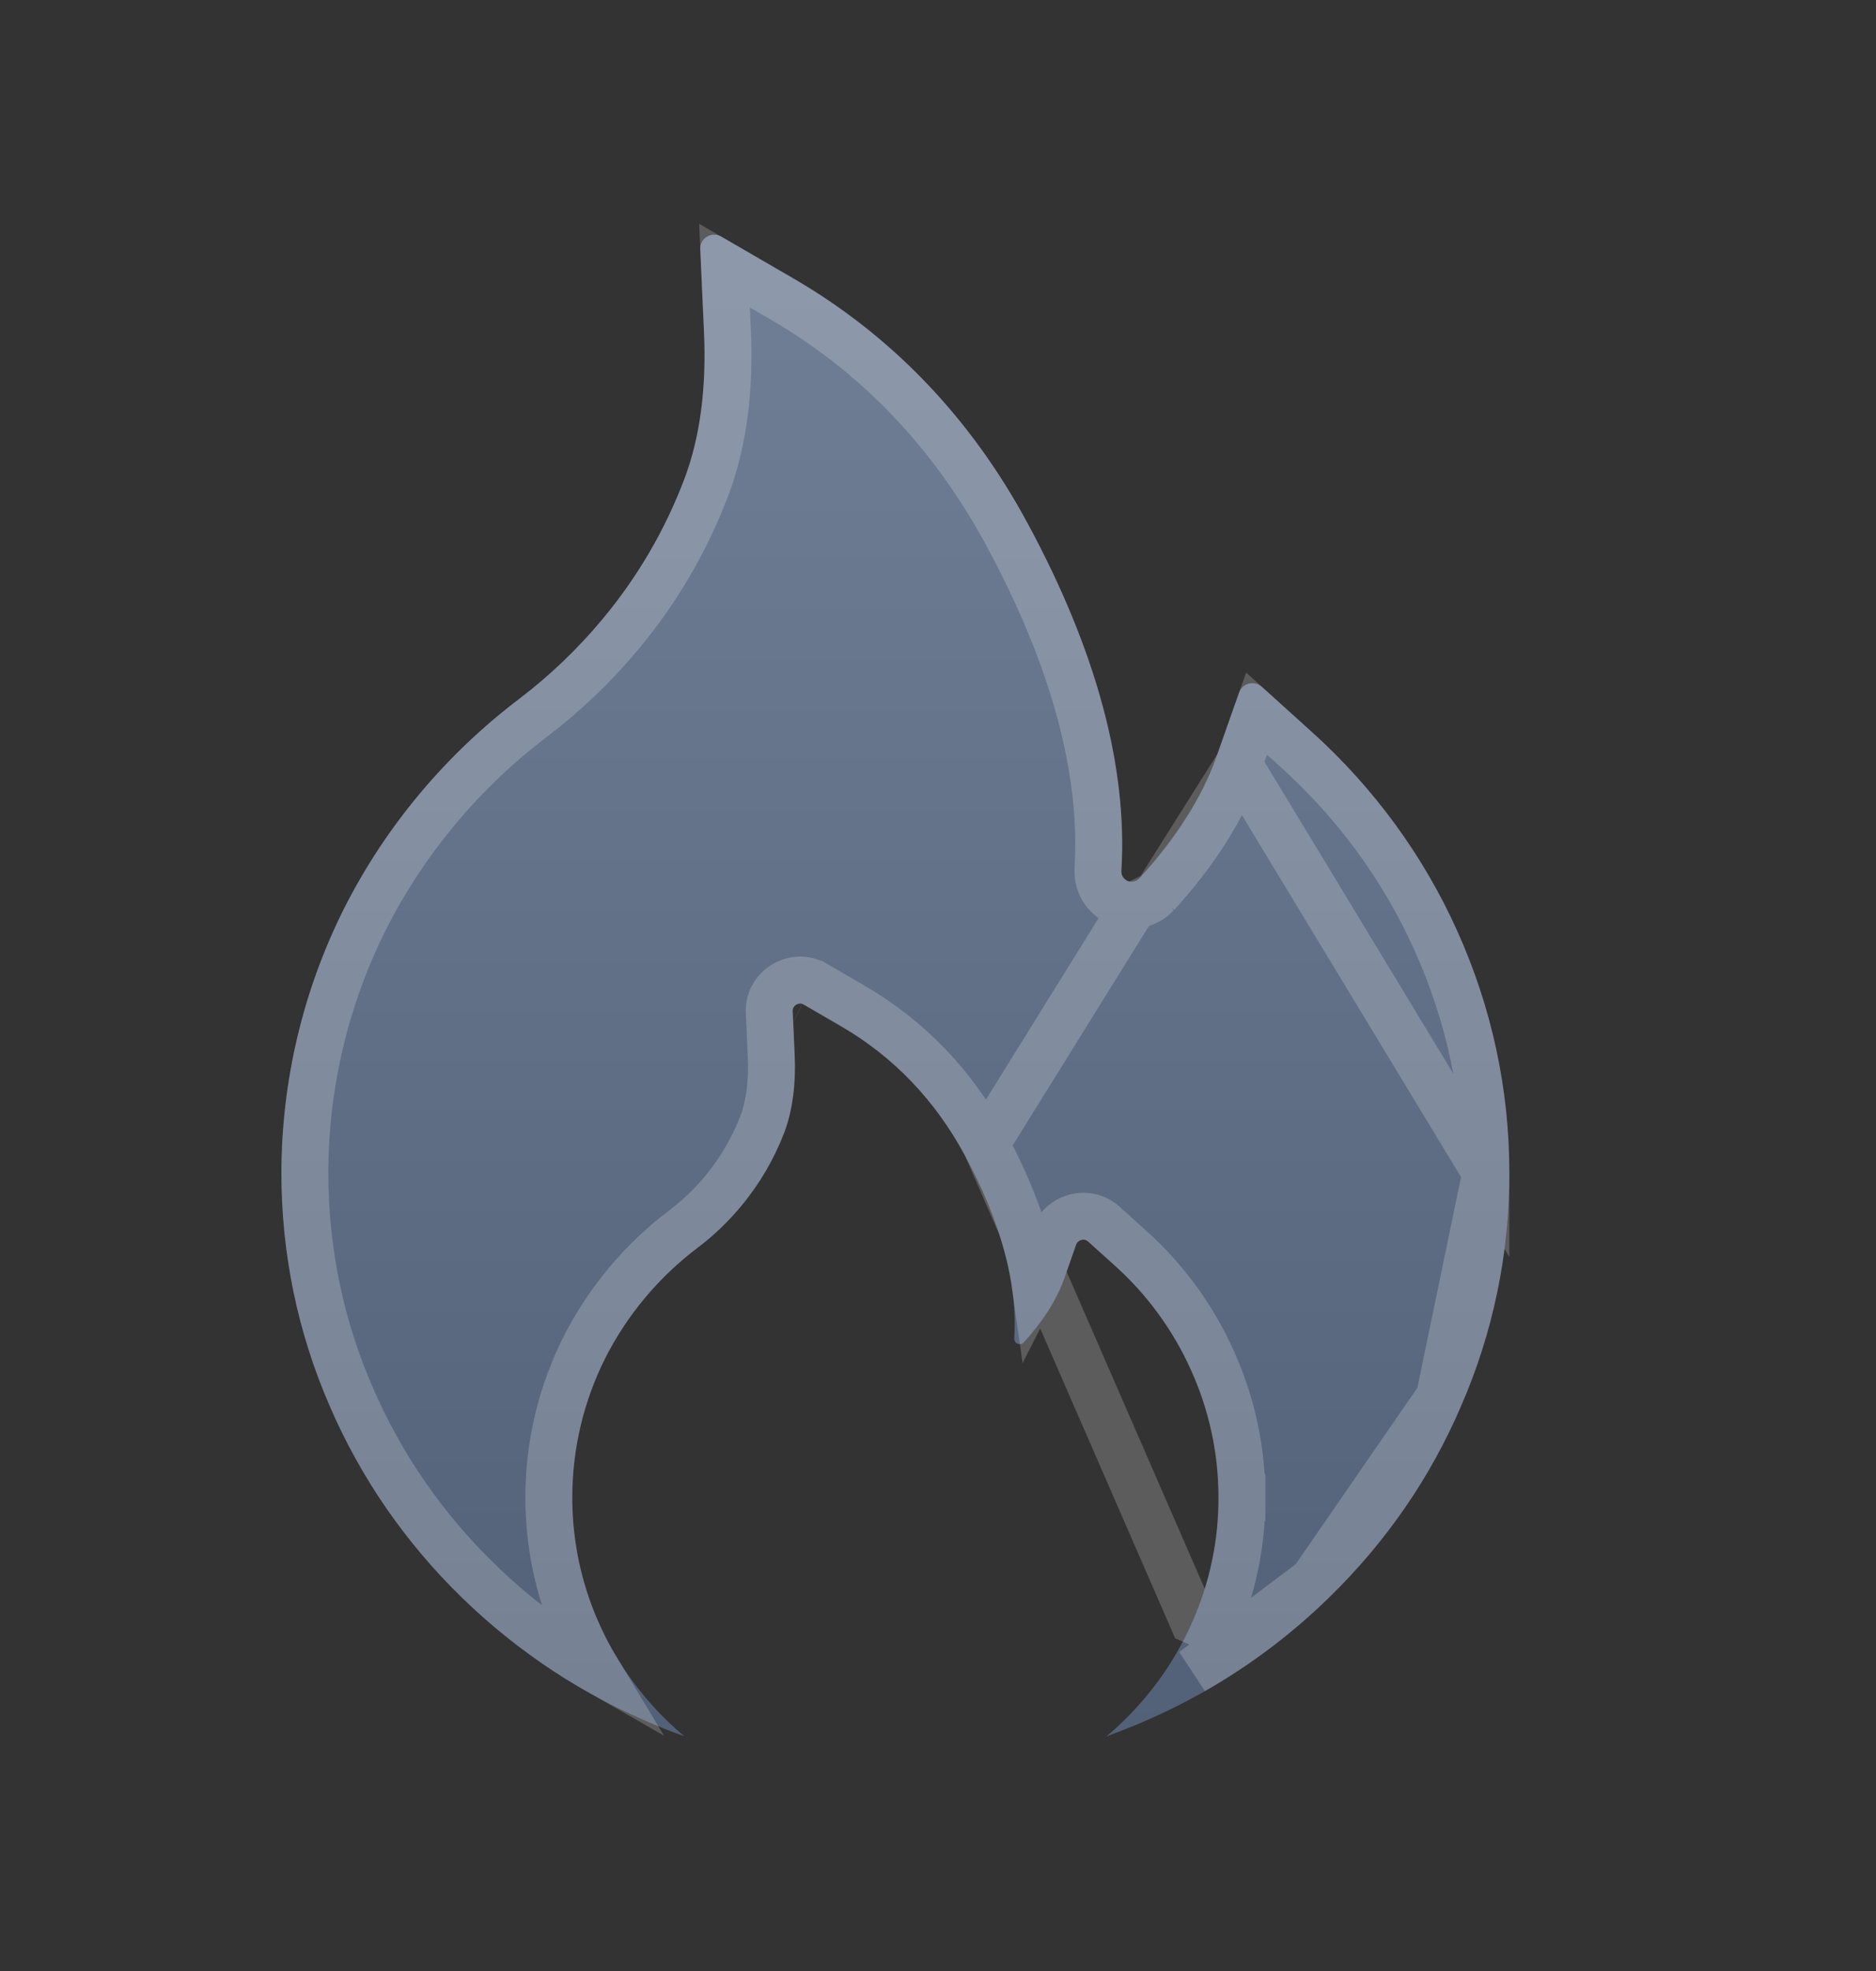
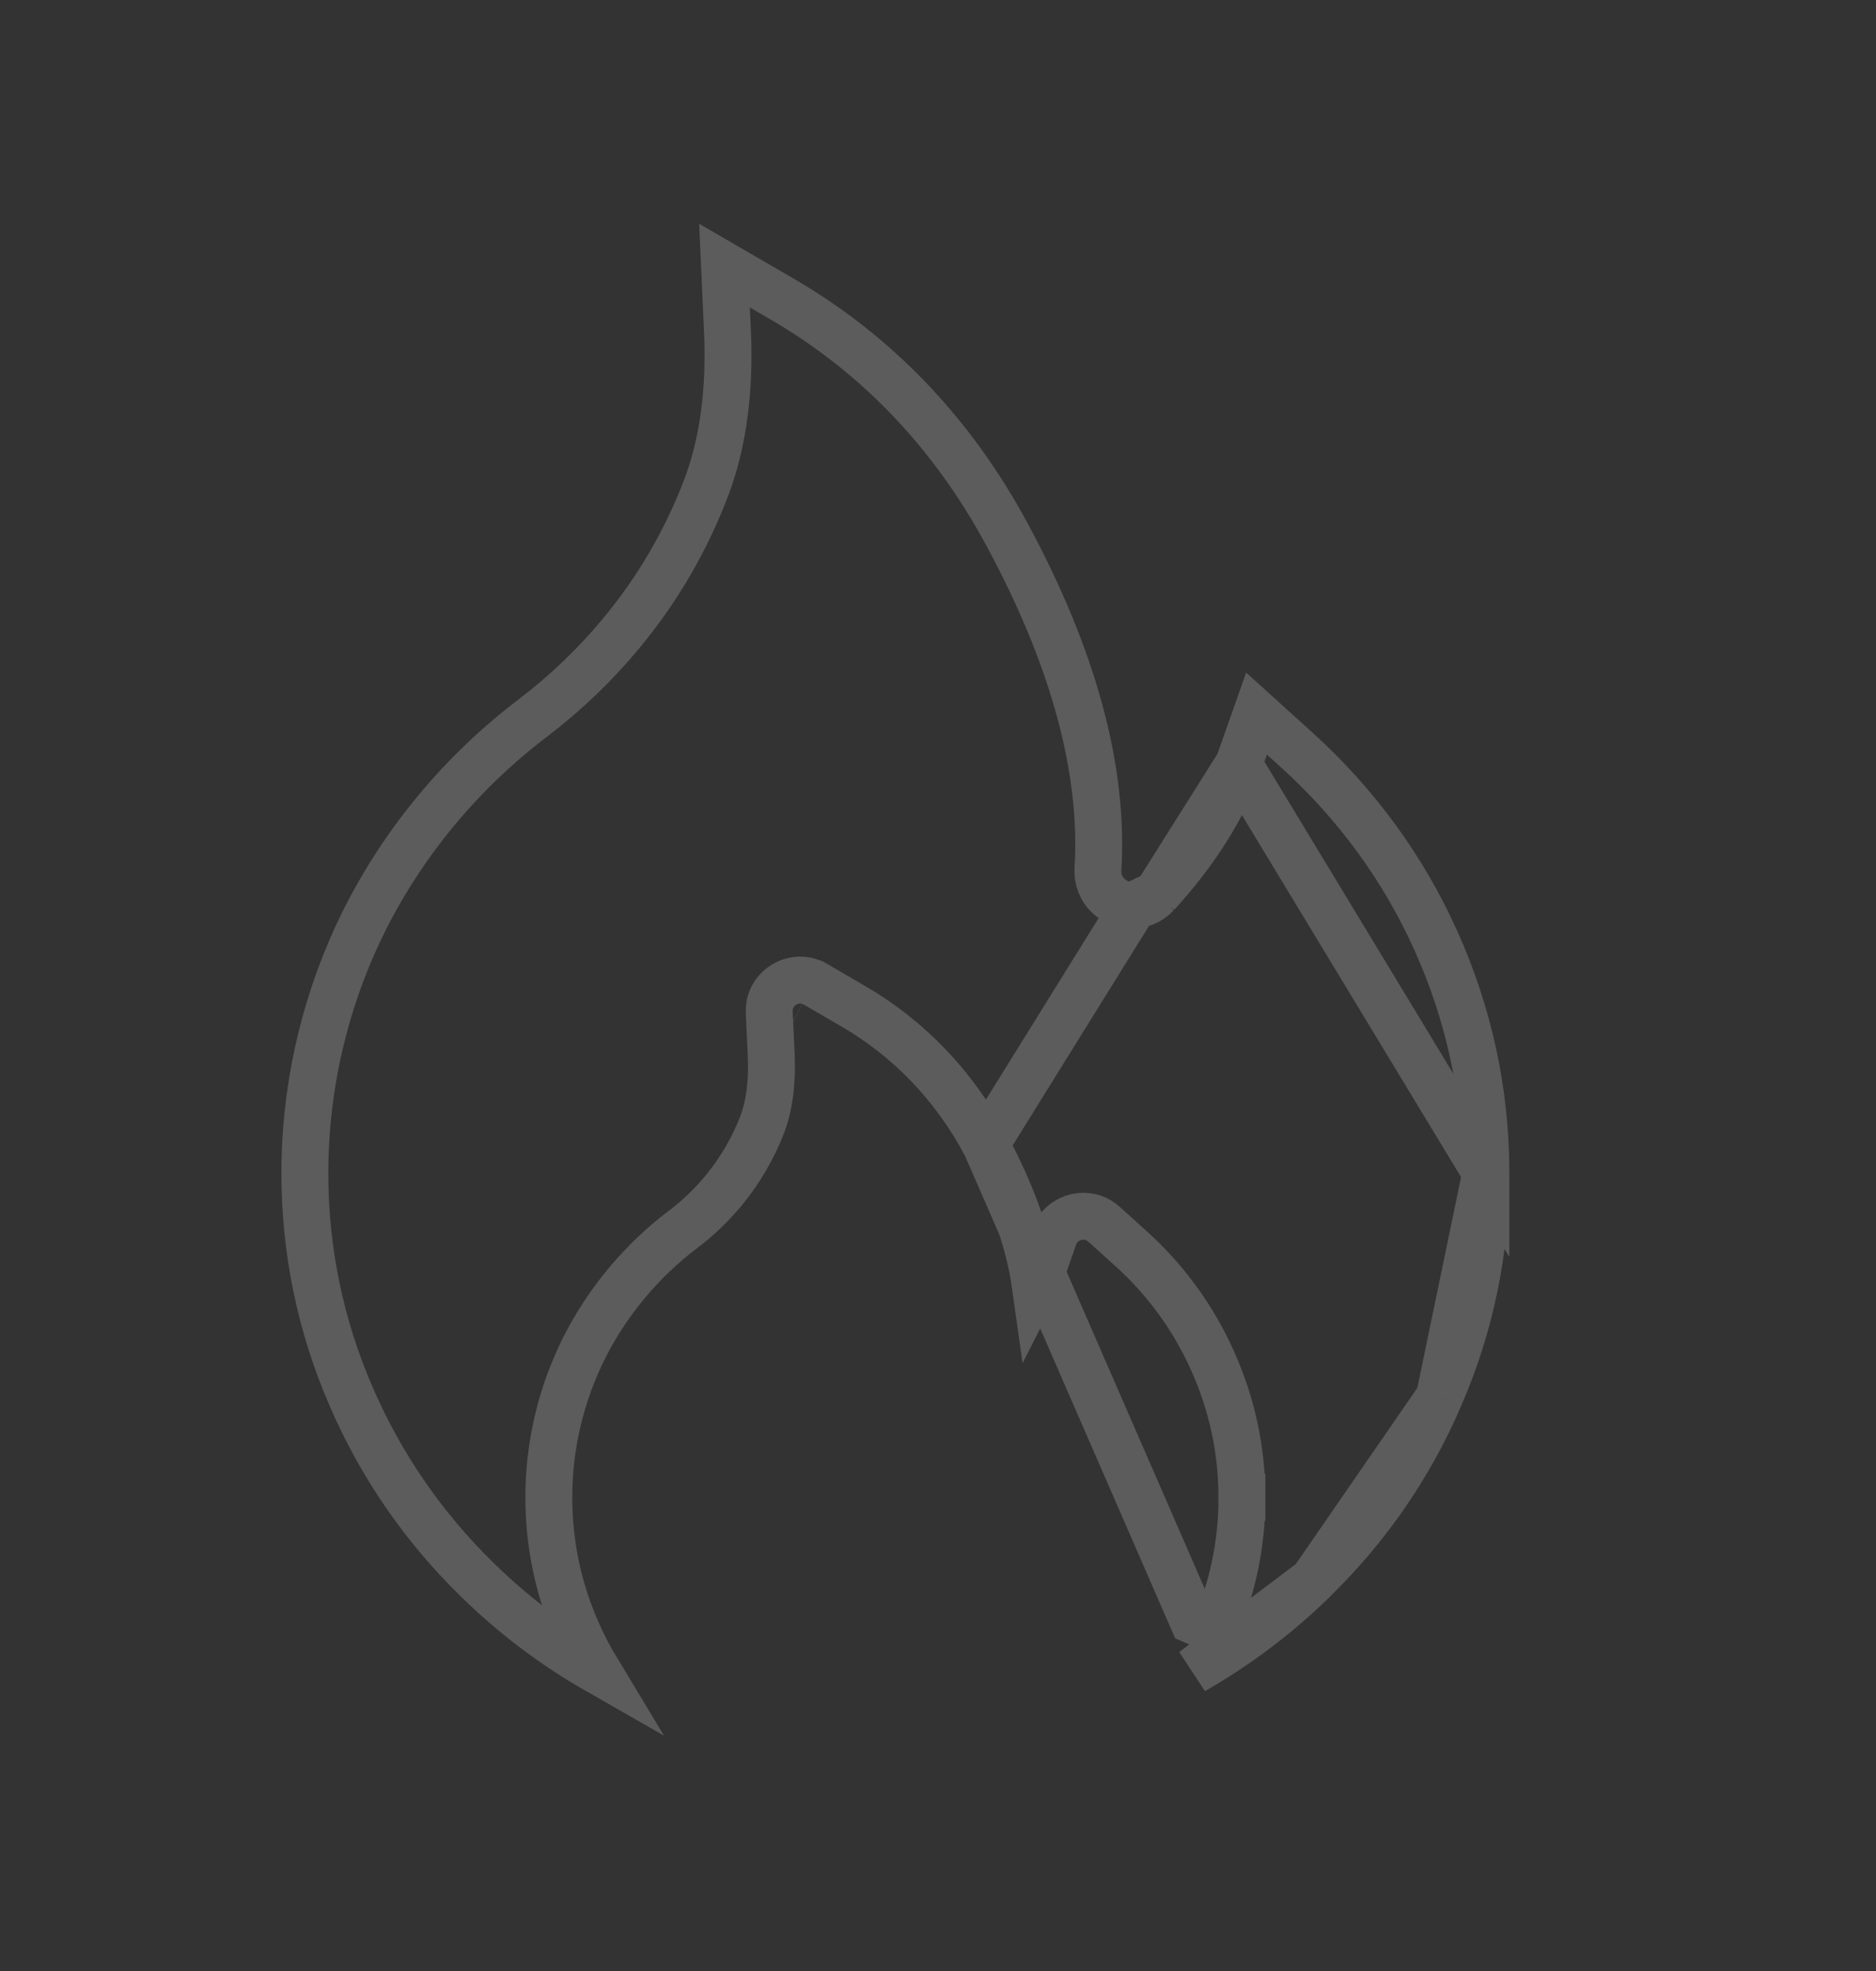
<svg xmlns="http://www.w3.org/2000/svg" width="20" height="21" viewBox="0 0 20 21" fill="none">
  <rect x="0" y="0" width="20" height="21" fill="#333333" stroke="none" />
-   <path d="M16.091 12.495C16.093 13.353 15.918 14.2 15.574 14.986C15.247 15.747 14.774 16.432 14.172 17.018C13.575 17.603 12.867 18.067 12.091 18.386C11.993 18.426 11.895 18.464 11.797 18.5C11.86 18.447 11.922 18.391 11.979 18.334C12.296 18.026 12.545 17.665 12.718 17.265C12.899 16.851 12.992 16.404 12.99 15.954C12.99 15.483 12.892 15.028 12.697 14.597C12.508 14.176 12.232 13.796 11.887 13.486L11.601 13.229C11.57 13.199 11.519 13.203 11.489 13.234C11.482 13.242 11.477 13.251 11.473 13.26L11.347 13.62C11.268 13.844 11.121 14.076 10.915 14.302C10.902 14.317 10.887 14.32 10.874 14.32C10.864 14.322 10.848 14.32 10.832 14.307C10.82 14.295 10.813 14.277 10.813 14.26C10.85 13.681 10.673 13.025 10.288 12.313C9.969 11.721 9.526 11.261 8.973 10.938L8.568 10.703C8.516 10.672 8.448 10.714 8.451 10.774L8.472 11.236C8.486 11.552 8.449 11.833 8.362 12.064C8.253 12.349 8.099 12.613 7.901 12.851C7.765 13.015 7.609 13.165 7.437 13.294C7.024 13.606 6.688 14.008 6.455 14.465C6.222 14.928 6.101 15.437 6.101 15.954C6.101 16.408 6.192 16.849 6.373 17.265C6.546 17.665 6.796 18.027 7.111 18.333C7.171 18.391 7.232 18.447 7.295 18.498C7.196 18.464 7.097 18.426 6.999 18.384C6.22 18.064 5.522 17.603 4.919 17.017C4.322 16.435 3.846 15.745 3.517 14.985C3.173 14.196 3 13.358 3 12.494C3.002 11.514 3.231 10.546 3.674 9.668C4.117 8.797 4.755 8.037 5.539 7.443C5.865 7.195 6.161 6.912 6.422 6.598C6.798 6.148 7.09 5.646 7.295 5.106C7.463 4.664 7.533 4.133 7.505 3.533L7.465 2.653C7.46 2.538 7.588 2.462 7.688 2.52L8.456 2.965C9.509 3.576 10.351 4.454 10.957 5.579C11.689 6.933 12.023 8.176 11.955 9.279C11.953 9.311 11.965 9.344 11.992 9.367C12.02 9.392 12.051 9.396 12.072 9.394C12.093 9.392 12.123 9.384 12.149 9.356C12.541 8.927 12.818 8.489 12.969 8.061L13.21 7.378C13.217 7.359 13.226 7.343 13.24 7.328C13.294 7.267 13.389 7.262 13.452 7.317L13.993 7.805C14.648 8.397 15.173 9.115 15.534 9.915C15.903 10.734 16.091 11.602 16.091 12.495Z" fill="url(#paint0_linear_171_696)" />
  <path d="M15.841 12.496L15.841 12.495C15.841 11.638 15.661 10.805 15.306 10.018L15.306 10.018C14.96 9.249 14.455 8.56 13.825 7.991L13.396 7.603L13.205 8.144L15.841 12.496ZM15.841 12.496C15.843 13.319 15.675 14.132 15.345 14.886L15.345 14.887M15.841 12.496L15.345 14.887M15.345 14.887C15.03 15.618 14.577 16.275 13.997 16.839L13.997 16.84M15.345 14.887L13.997 16.84M13.997 16.84C13.615 17.213 13.186 17.536 12.722 17.801L13.997 16.84ZM10.508 12.194C10.791 12.718 10.972 13.224 11.039 13.703C11.068 13.646 11.092 13.591 11.111 13.537C11.111 13.537 11.111 13.537 11.111 13.537L11.237 13.177L11.242 13.165L11.242 13.165C11.256 13.13 11.275 13.101 11.295 13.076L11.302 13.068L11.309 13.061C11.425 12.94 11.63 12.916 11.77 13.044L12.054 13.3C12.054 13.3 12.054 13.3 12.054 13.3C12.425 13.633 12.722 14.041 12.925 14.494C13.134 14.957 13.24 15.447 13.24 15.954M10.508 12.194L12.718 17.265L12.948 17.365C12.948 17.365 12.948 17.365 12.948 17.365C13.142 16.919 13.242 16.439 13.24 15.954M10.508 12.194C10.168 11.563 9.693 11.069 9.099 10.722L9.098 10.722L8.696 10.488C8.695 10.488 8.695 10.488 8.694 10.487C8.473 10.358 8.188 10.525 8.201 10.787L8.222 11.247C8.222 11.248 8.222 11.248 8.222 11.248C8.235 11.539 8.2 11.784 8.128 11.976C8.029 12.234 7.889 12.474 7.709 12.691C7.584 12.841 7.442 12.977 7.287 13.095L7.286 13.095C6.843 13.43 6.482 13.861 6.232 14.352L6.232 14.353C5.981 14.85 5.851 15.398 5.851 15.954C5.851 16.442 5.949 16.917 6.143 17.364C6.208 17.514 6.283 17.659 6.367 17.798C5.905 17.534 5.479 17.213 5.094 16.837L5.094 16.837C4.52 16.279 4.062 15.616 3.746 14.885L3.746 14.885C3.416 14.128 3.25 13.324 3.25 12.494C3.252 11.553 3.472 10.624 3.897 9.781C4.323 8.944 4.936 8.213 5.69 7.643L5.691 7.642C6.031 7.382 6.34 7.087 6.614 6.758C7.008 6.286 7.314 5.76 7.529 5.195C7.712 4.713 7.784 4.146 7.755 3.521C7.755 3.521 7.755 3.521 7.755 3.521C7.755 3.521 7.755 3.521 7.755 3.521L7.724 2.83L8.331 3.182C8.331 3.182 8.331 3.182 8.331 3.182C8.331 3.182 8.331 3.182 8.331 3.182C9.342 3.768 10.152 4.611 10.737 5.697L10.737 5.697C11.455 7.026 11.77 8.222 11.705 9.263L11.705 9.265C11.7 9.367 11.737 9.476 11.826 9.553C11.919 9.638 12.027 9.649 12.093 9.643L10.508 12.194ZM13.24 15.954C13.24 15.954 13.24 15.954 13.24 15.954H12.99L13.24 15.953C13.24 15.953 13.24 15.953 13.24 15.954ZM12.33 9.529L12.33 9.529C12.254 9.609 12.162 9.638 12.093 9.643L12.33 9.529ZM12.33 9.529L12.334 9.525M12.33 9.529L12.334 9.525M12.334 9.525C12.743 9.077 13.04 8.611 13.204 8.144L12.334 9.525ZM8.441 10.919L8.443 10.92L8.441 10.919Z" stroke="white" stroke-opacity="0.2" stroke-width="0.5" />
  <defs>
    <linearGradient id="paint0_linear_171_696" x1="9.545" y1="2.5" x2="9.545" y2="18.5" gradientUnits="userSpaceOnUse">
      <stop stop-color="#717F96" />
      <stop offset="1" stop-color="#536178" />
    </linearGradient>
  </defs>
</svg>